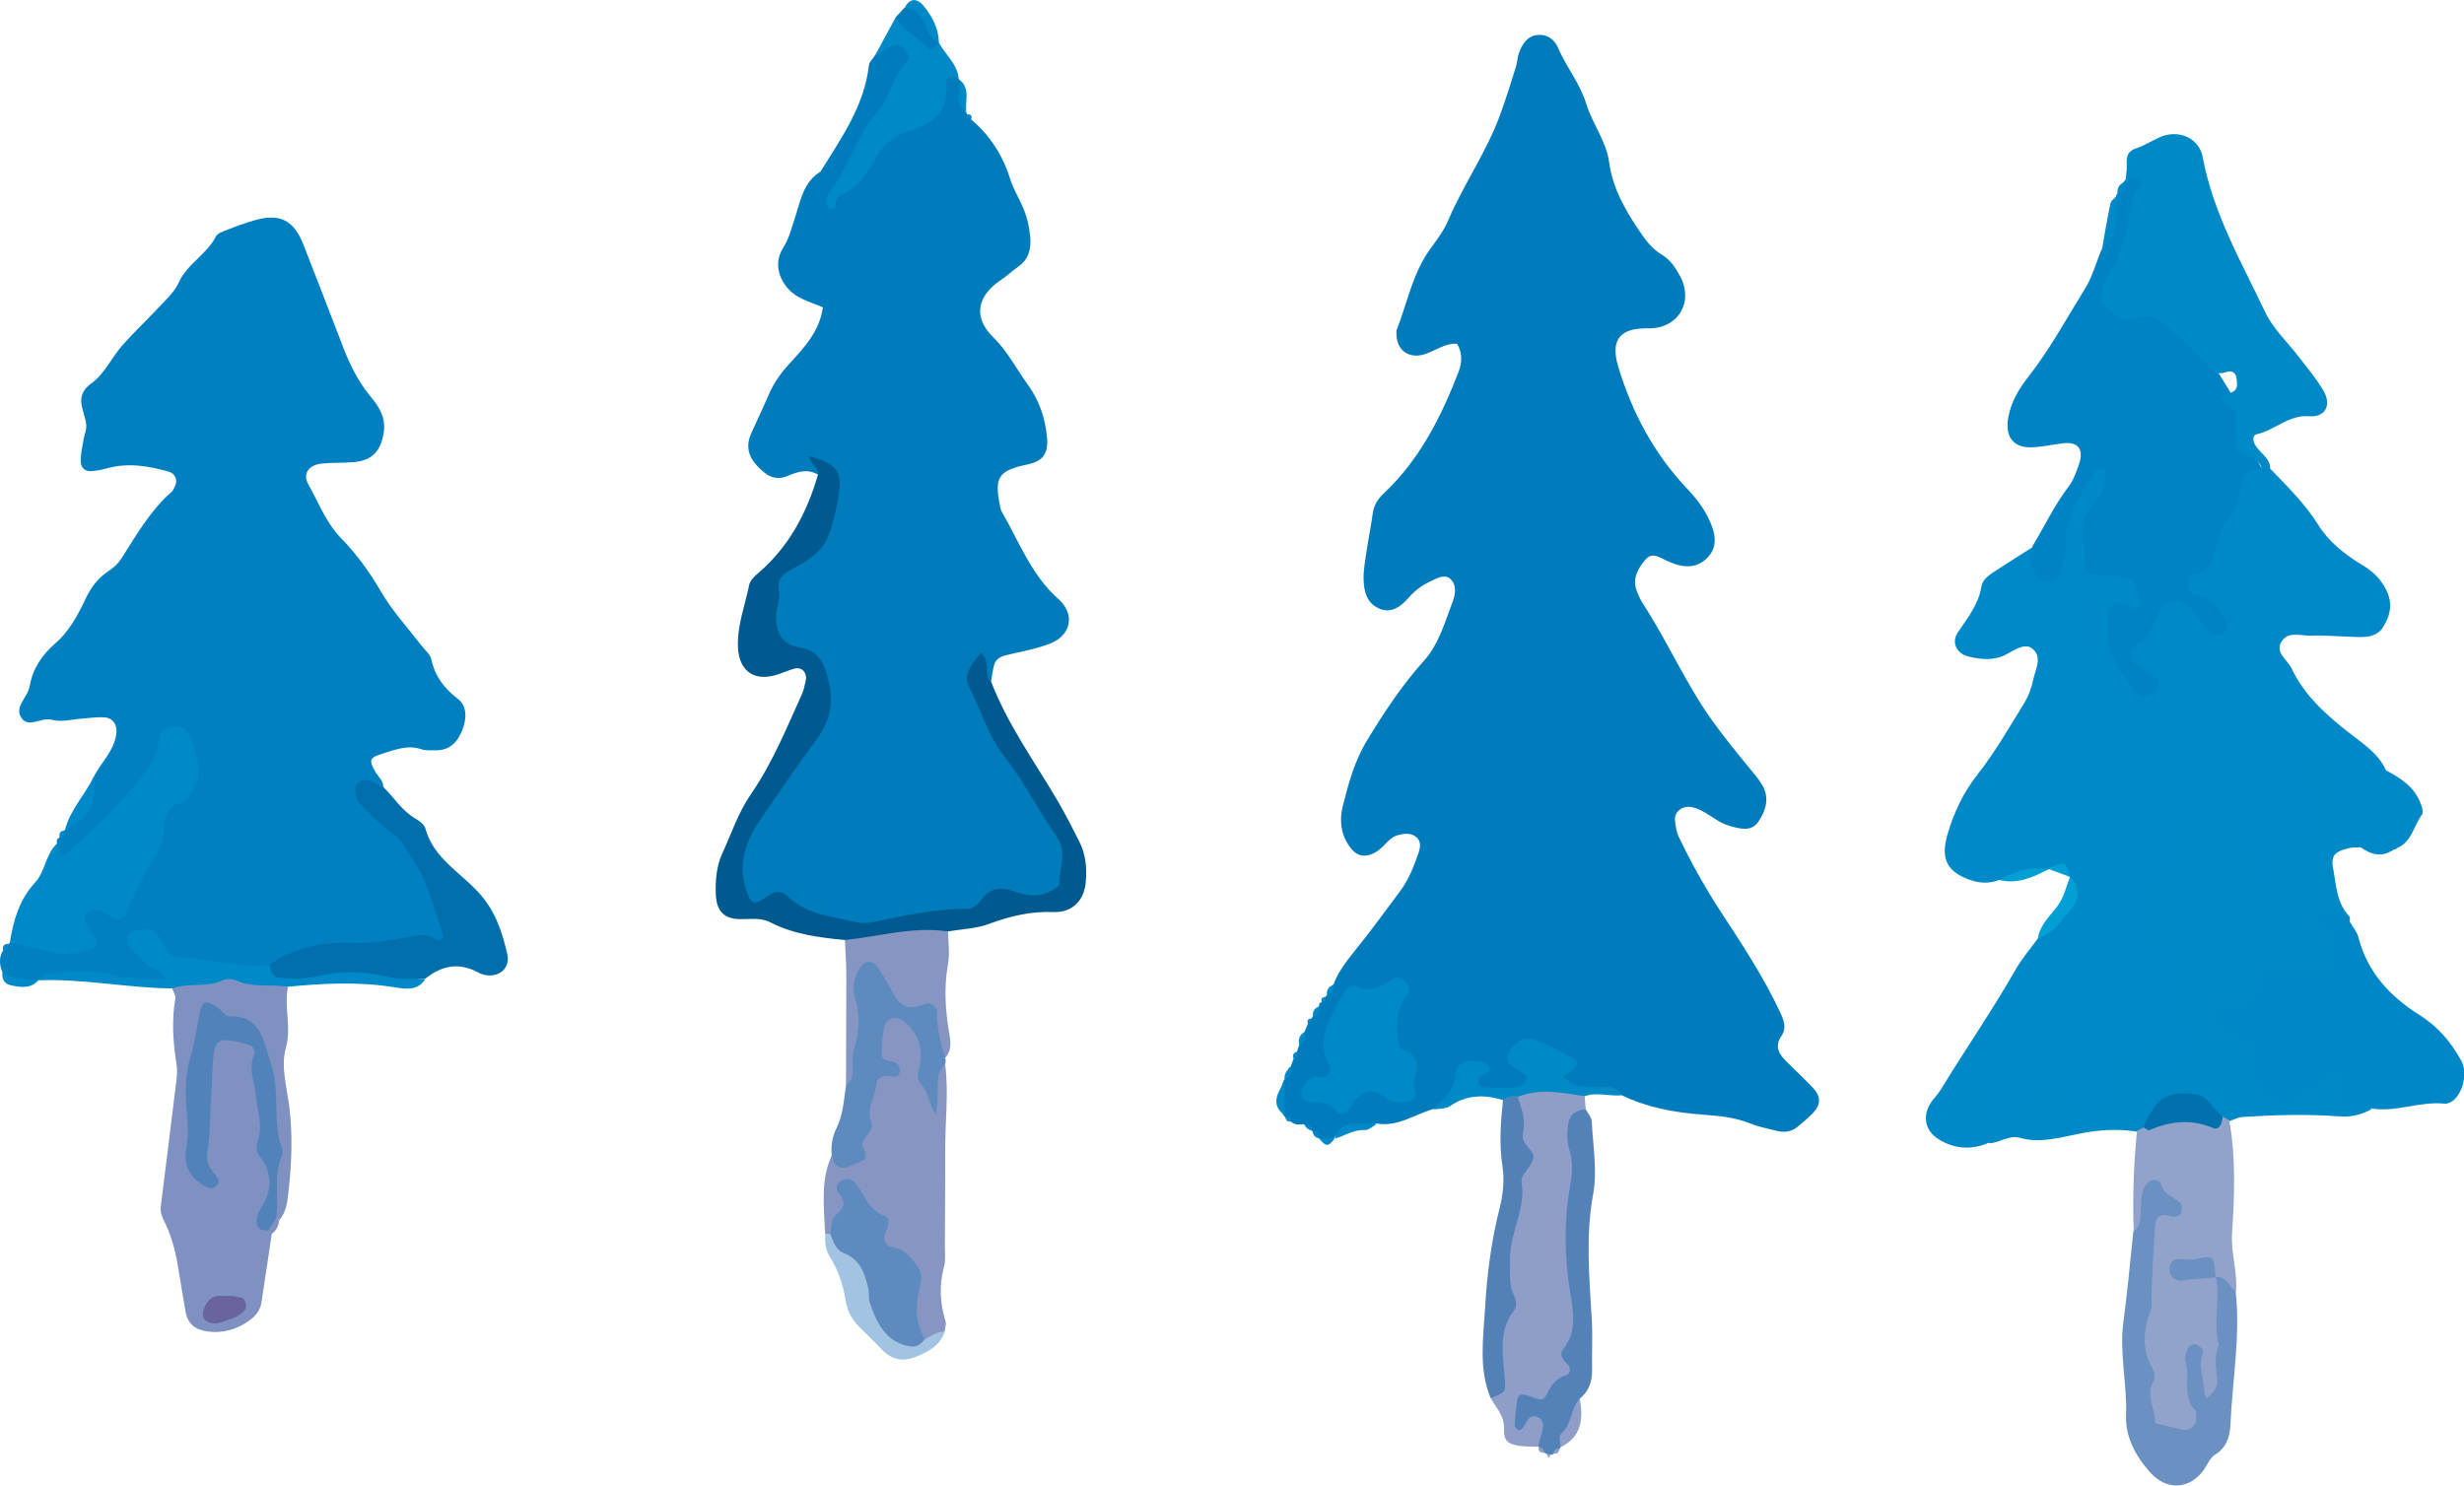
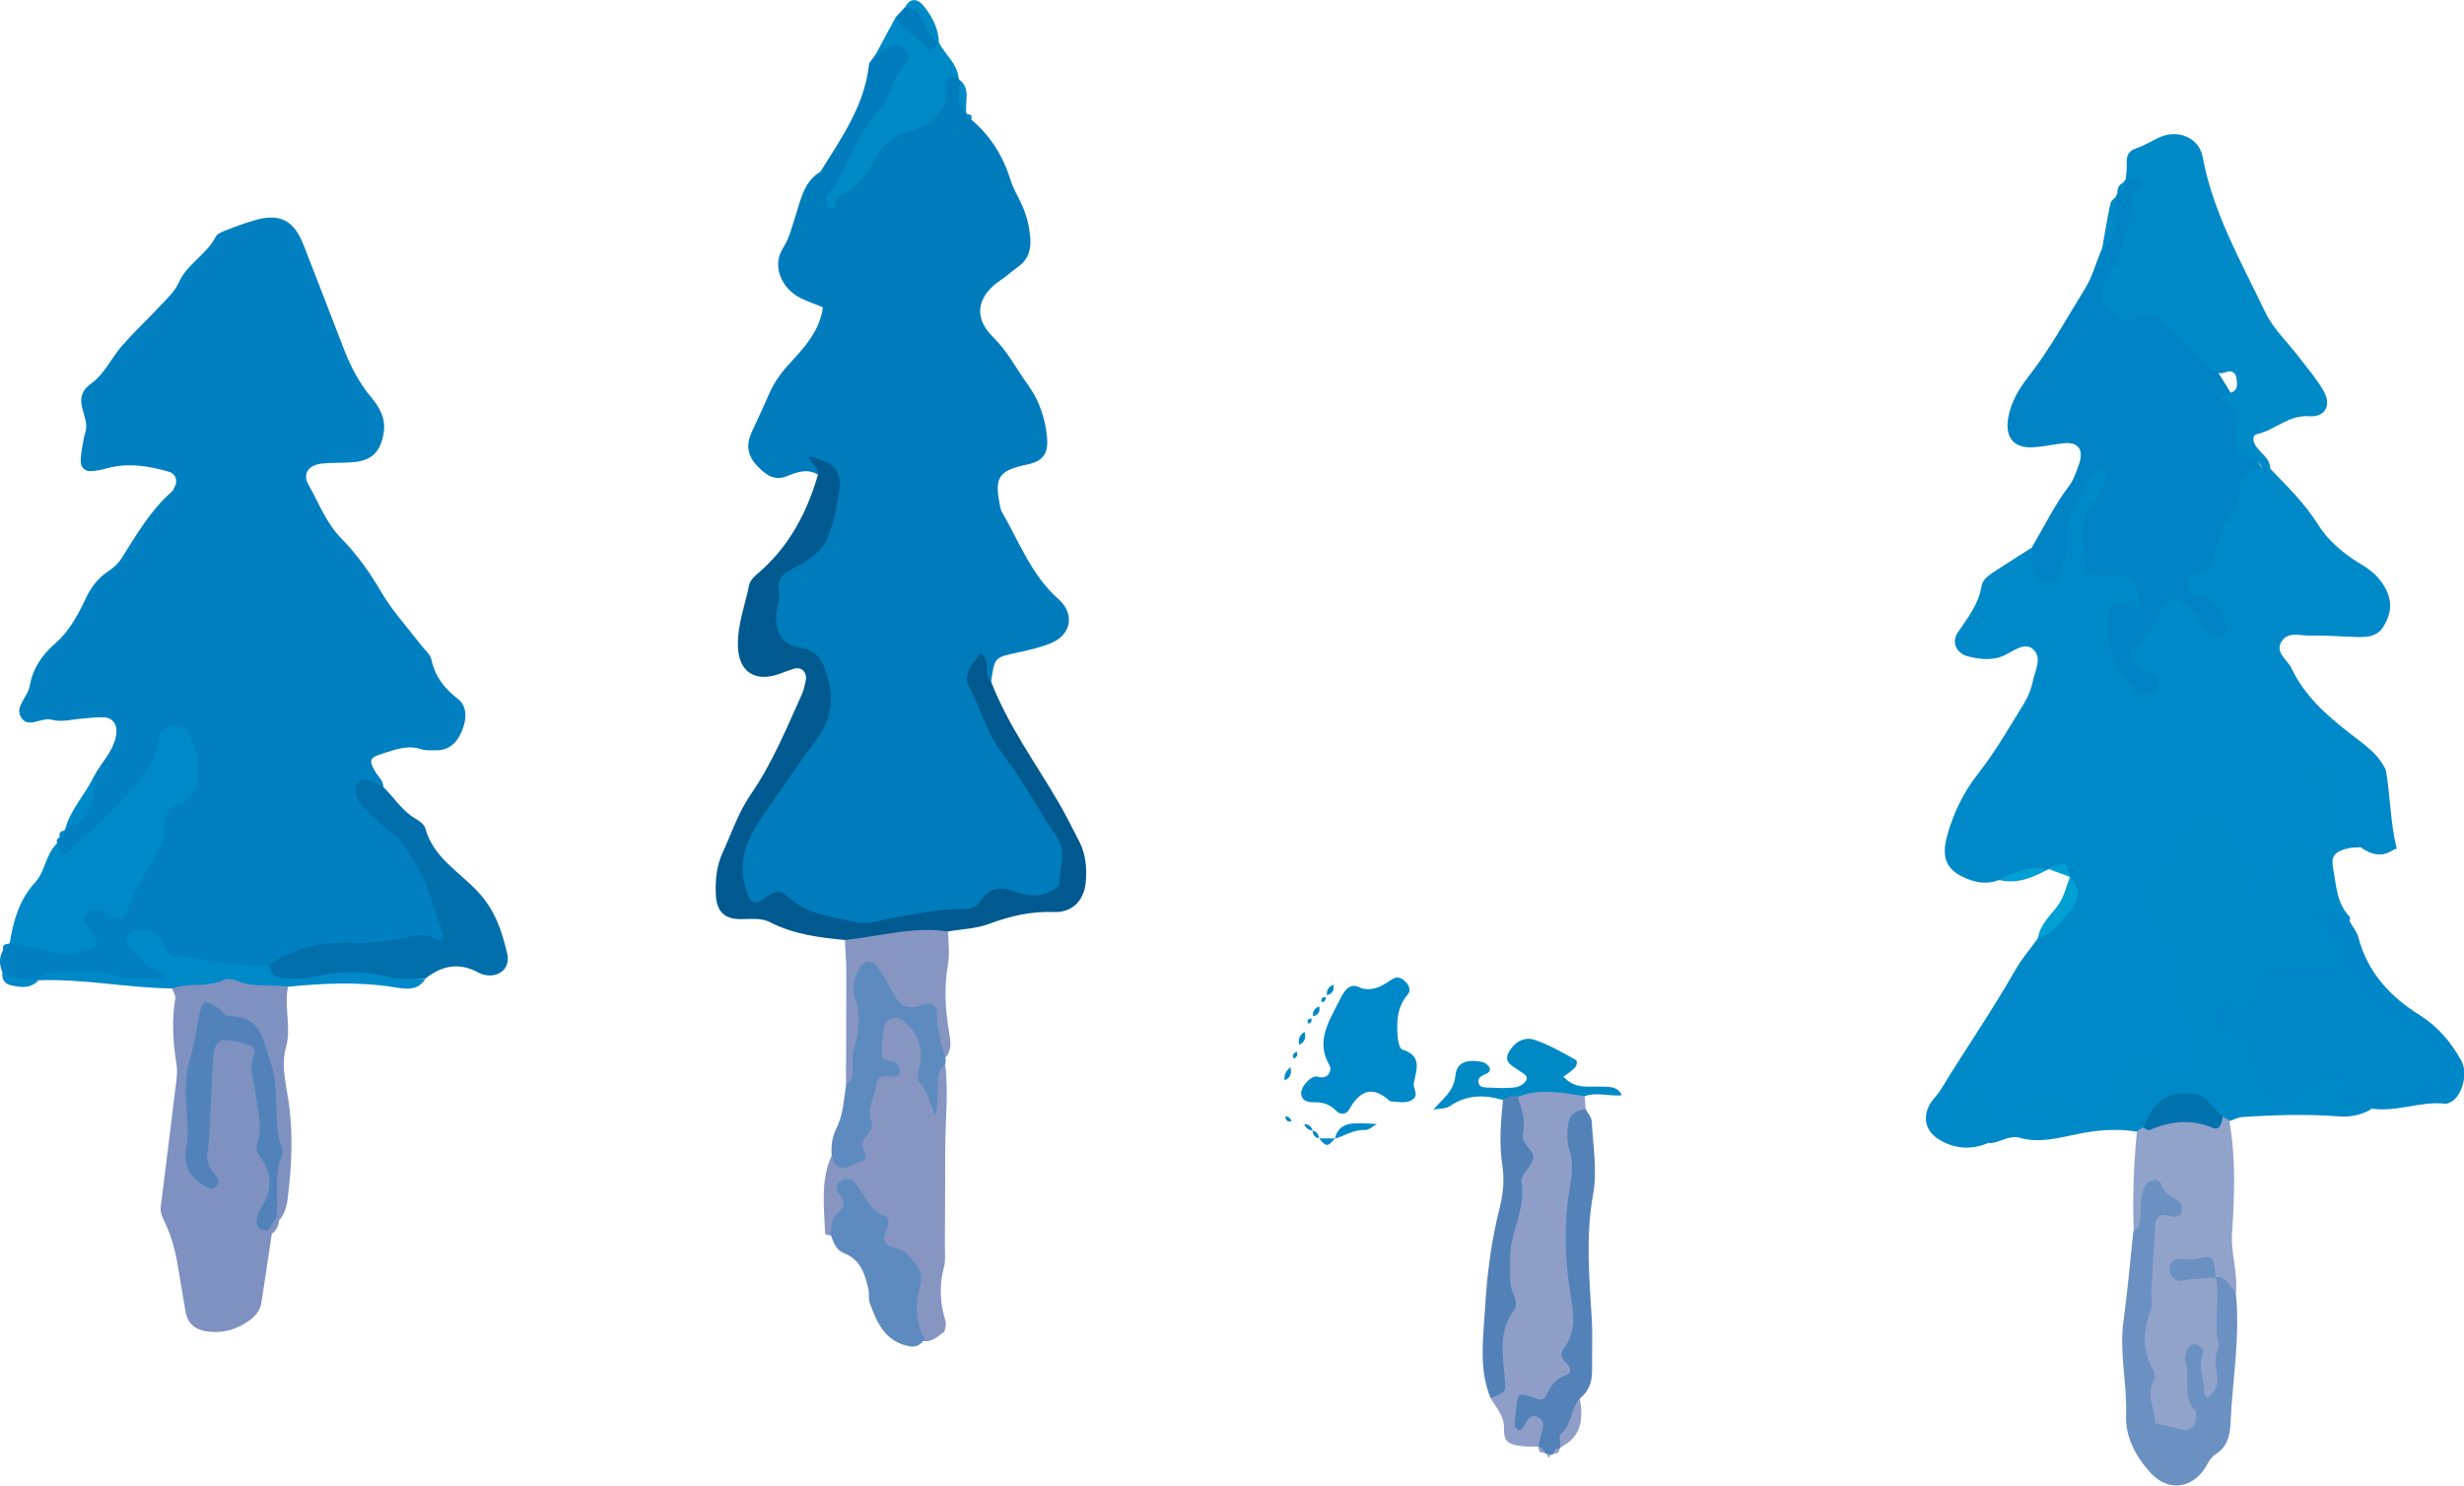
<svg xmlns="http://www.w3.org/2000/svg" id="_イラスト" data-name="イラスト" viewBox="0 0 141.81 85.53">
  <defs>
    <style>
      .cls-1 {
        fill: #91a2cb;
      }

      .cls-1, .cls-2, .cls-3, .cls-4, .cls-5, .cls-6, .cls-7, .cls-8, .cls-9, .cls-10, .cls-11, .cls-12, .cls-13, .cls-14, .cls-15, .cls-16, .cls-17, .cls-18, .cls-19, .cls-20, .cls-21, .cls-22 {
        fill-rule: evenodd;
      }

      .cls-2 {
        fill: #007cbc;
      }

      .cls-3 {
        fill: #5d8bbf;
      }

      .cls-4 {
        fill: #5183ba;
      }

      .cls-5 {
        fill: #5382b9;
      }

      .cls-6 {
        fill: #5281b8;
      }

      .cls-7 {
        fill: #69639e;
      }

      .cls-8 {
        fill: #008ac5;
      }

      .cls-9 {
        fill: #a2c4e2;
      }

      .cls-10 {
        fill: #7e91c1;
      }

      .cls-11 {
        fill: #0071ac;
      }

      .cls-12 {
        fill: #0080c0;
      }

      .cls-13 {
        fill: #005a8f;
      }

      .cls-14 {
        fill: #8695c2;
      }

      .cls-15 {
        fill: #6a91c2;
      }

      .cls-16 {
        fill: #0089c8;
      }

      .cls-17 {
        fill: #0083c4;
      }

      .cls-18 {
        fill: #009fd4;
      }

      .cls-19 {
        fill: #006fac;
      }

      .cls-20 {
        fill: #0089c7;
      }

      .cls-21 {
        fill: #8f9ec9;
      }

      .cls-22 {
        fill: #0087c8;
      }
    </style>
  </defs>
  <g>
    <path class="cls-12" d="m5.37,44.76c.42-.84,1.17-1.49,1.32-2.48.08-.54-.17-.96-.71-.99-.4-.02-.8.04-1.2.07-.6.04-1.25.23-1.8.07-.63-.17-1.44.6-1.82-.24-.25-.56.44-1.09.54-1.67.19-1.03.68-1.79,1.5-2.5.74-.64,1.27-1.58,1.69-2.48.33-.71.73-1.26,1.37-1.68.28-.18.54-.42.72-.7.87-1.36,1.66-2.77,2.9-3.85.1-.08.14-.23.2-.35.16-.31,0-.7-.34-.8-1.18-.34-2.37-.54-3.59-.2-.32.09-.65.16-.98.16-.29,0-.5-.21-.52-.51-.01-.26.02-.53.07-.8.05-.33.11-.67.21-.99.25-.89-.92-1.87.34-2.76.73-.52,1.15-1.47,1.77-2.18.67-.76,1.41-1.45,2.1-2.19.41-.44.9-.88,1.14-1.41.48-1.09,1.61-1.62,2.14-2.66.1-.2.43-.3.68-.4.5-.2,1.01-.38,1.52-.53,1.47-.44,2.29-.03,2.85,1.41.75,1.93,1.51,3.87,2.25,5.81.41,1.08.91,2.09,1.66,2.98.47.56.84,1.21.7,2.04-.17,1.04-.65,1.57-1.7,1.67-.6.06-1.22.02-1.82.08-.8.07-1.17.59-.8,1.23.59,1.04,1,2.18,1.88,3.08.89.91,1.64,1.95,2.29,3.07.64,1.1,1.52,2.05,2.3,3.07.2.27.52.51.59.81.21.98.73,1.67,1.52,2.28.58.45.52,1.2.24,1.87-.28.68-.75,1.12-1.53,1.1-.27,0-.56.02-.8-.06-.77-.26-1.46.01-2.17.23-.82.25-.88.38-.47,1.08.17.28.46.5.45.87-1.27.71-.38,1.25.19,1.72,1.85,1.52,2.79,3.55,3.44,5.78.34,1.15.21,1.56-1.25,1.67-3.03.23-6.19-.05-9.01,1.49-2.41.1-4.82.2-6.88-1.48.09.85,1.11.91,1.37,1.78-1.14.46-2.29.32-3.44.09-1.43-.28-2.86-.49-4.28.07l.03-.02c-.76.18-1.53.36-2.09-.44-.18-.43-.21-.86.04-1.27.12-.12.22-.24.32-.37l.05-.05c.7-.55,1.42-.14,2.13-.06,1,.11,2.36.69,1.85-1.34-.08-.31.26-.75.57-.73,2.65.16,2.71-2.21,3.53-3.72.54-.98.68-2.16,1.66-2.92.44-.34.56-.91.51-1.48-.04-.48-.1-1.05-.58-1.21-.65-.21-.7.48-.89.86-1.08,2.18-2.94,3.67-4.66,5.28-.49.46-1.42,1.3-1.39-.42-.04-.15,0-.26.14-.33.11-.12.2-.25.27-.4l.04-.04c.83-.85,1.45-1.81,1.63-3.01Z" />
    <path class="cls-10" d="m16.57,56.8c0,.07-.02.13-.03.2-.16,1.1.23,2.18-.09,3.33-.3,1.07.06,2.25.2,3.38.2,1.6.14,3.22-.04,4.82-.07.59-.1,1.21-.53,1.7-.19-.07-.32-.2-.41-.38.21-3.03-.23-6.02-.54-9.02-.15-1.47-1.38-1.71-2.45-2.02-.81-.23-.75.56-.92,1.03-.89,2.36-.28,4.79-.39,7.19.24-1.99.24-4,.47-5.99.11-.98.5-1.7,1.66-1.58.99.1,1.55.51,1.59,1.66.11,3.13.87,6.23.37,9.39.07.17.13.34.18.52-.2,1.33-.39,2.65-.6,3.98-.07.42-.33.74-.66.98-.73.54-1.55.78-2.47.65-.67-.1-1.11-.43-1.23-1.14-.12-.73-.26-1.46-.37-2.19-.15-.99-.36-1.98-.8-2.89-.15-.31-.3-.6-.26-.95.28-2.26.57-4.52.84-6.78.06-.47.14-.95.07-1.41-.2-1.27-.29-2.53-.07-3.81.03-.17-.12-.38-.18-.57,2.19-1.54,4.42-1.07,6.65-.1Z" />
    <path class="cls-16" d="m3.3,48.55c.13.25.16.9.53.57,1.55-1.38,3.08-2.8,4.36-4.45.48-.62.93-1.29.97-2.16.02-.4.42-.68.87-.7.45-.01.77.24.93.64.39,1.01.76,2.01.14,3.08-.17.3-.31.59-.66.68-.69.18-.99.65-.97,1.34,0,.56-.15,1.07-.44,1.53-.67,1.08-1.24,2.19-1.73,3.36-.22.54-.53.62-1.08.23-.29-.21-.54-.36-.9-.28-.33.07-.57.48-.41.76.03.06.08.11.12.16.81,1.22.8,1.19-.57,1.53-.48.12-.89.13-1.36,0-.83-.23-1.69-.38-2.54-.56.21-1.28.54-2.48,1.46-3.48.59-.64.6-1.65,1.28-2.26Z" />
    <path class="cls-19" d="m15.5,55.54c1.48-1.04,3.11-1.34,4.91-1.26,1.18.06,2.38-.22,3.56-.42.44-.07.76-.03,1.11.22.16.11.48-.03.42-.22-.33-1.08-.65-2.16-1.08-3.2-.31-.73-.82-1.38-1.22-2.07-.21-.36-.54-.56-.86-.81-.57-.45-1.1-.97-1.61-1.5-.17-.17-.24-.47-.28-.72-.08-.5.42-.81.91-.59.24.11.47.23.71.34.62.61,1.07,1.37,1.85,1.82.22.13.5.33.56.55.45,1.69,1.97,2.51,3.04,3.67.98,1.05,1.38,2.28,1.68,3.59.18.82-.53,1.39-1.38,1.16-.13-.03-.25-.09-.37-.16-1.09-.56-2.07-.33-2.98.4-2.75.25-5.52-.15-8.28.16-.64.07-1.02-.27-.7-.99Z" />
    <path class="cls-16" d="m15.5,55.54c.07.34.18.7.57.74.74.07,1.48.08,2.21-.09,1.33-.31,2.65-.3,3.99.03.7.18,1.47.1,2.21.14-.45.7-1.15.57-1.78.47-2.05-.33-4.09-.23-6.13-.03-.98-.16-2,.07-2.95-.35-.22-.1-.57-.13-.78-.03-.94.45-1.98.12-2.92.48-2.58-.03-5.12-.57-7.71-.47.14-.13.28-.37.43-.38,1.27-.09,2.56-.29,3.79.06,1.01.29,1.99.22,3.01.23-.1-.63-.75-.47-1.02-.83-.28-.37-.66-.67-.97-1.02-.3-.34-.12-.79.35-.9.93-.22,1.17-.09,1.74,1.01.13.26.29.47.58.48,1.8.05,3.56.69,5.39.46Z" />
    <path class="cls-16" d="m5.37,44.76c.25,1.43-.27,2.44-1.63,3.01.29-1.14,1.12-1.98,1.63-3.01Z" />
    <path class="cls-16" d="m.14,55.97c.64.41,1.38.37,2.09.44-.46.53-1.06.43-1.63.3-.35-.08-.51-.37-.46-.74Z" />
    <path class="cls-10" d="m16.07,70.24c-.04.32-.16.6-.44.79-.06-.06-.13-.13-.19-.19-.13-.43-.09-.74.47-.73.05.04.11.09.16.13Z" />
    <path class="cls-16" d="m.5,54.33c-.01.21-.13.32-.32.37-.06-.27.07-.37.32-.37Z" />
    <path class="cls-16" d="m3.71,47.81c.02.21-.07.34-.27.4-.06-.24.02-.38.27-.4Z" />
    <path class="cls-4" d="m15.91,70.1c-.16.24-.31.49-.47.73-.38.02-.69-.1-.67-.53.01-.25.1-.54.24-.75.7-1.02.66-2.05-.06-2.99-.35-.47-.12-.74-.03-1.19.14-.74-.12-1.55-.19-2.33-.07-.78-.48-1.55-.08-2.36.05-.11-.1-.46-.22-.5-.51-.16-1.03-.31-1.56-.31-.34,0-.52.39-.56.75-.12.86-.1,1.74-.16,2.61-.08,1.04-.04,2.1-.22,3.14-.07.4.07.79.35,1.12.21.25.49.58.09.84-.31.2-.64-.08-.9-.27-.68-.48-.9-1.21-.75-1.96.18-.88.04-1.71-.01-2.57-.05-.87-.03-1.74.23-2.6.25-.83.37-1.7.54-2.56.16-.77.36-.84,1.08-.34.22.15.42.48.63.47,1.86-.04,1.94,1.41,2.38,2.65.58,1.62.08,3.36.66,4.97.04.12.04.29,0,.4-.52,1.16-.15,2.4-.33,3.59Z" />
-     <path class="cls-7" d="m13.37,74.6s.29.05.55.11c.21.05.31.51.17.69-.31.4-.78.52-1.21.67-.38.13-.81.21-1.12-.14-.1-.11-.1-.38-.04-.54.16-.47.45-.83,1.02-.79.13,0,.27,0,.64,0Z" />
  </g>
  <g>
    <path class="cls-2" d="m55.9,6.88c1.11.94,1.84,2.12,2.27,3.51.16.51.46.98.67,1.47.25.56.39,1.14.45,1.75.07.74-.09,1.32-.71,1.76-.33.23-.62.51-.95.73-1.39.92-1.66,2.15-.46,3.32.84.83,1.34,1.84,2.01,2.76.63.87.98,1.91,1.08,3.01.08.92-.23,1.36-1.14,1.55-1.63.34-1.9.73-1.58,2.3.03.13.04.27.1.39,1.01,1.73,1.7,3.66,3.27,5.05.98.86.74,2.08-.44,2.55-.62.25-1.28.4-1.94.54-1.29.28-1.29.27-1.49,1.68-.13.24-1.07-.88-.62.4.96,2.71,2.77,4.92,4.21,7.35.6,1,1.15,1.96.95,3.2-.16,1.01-.69,1.7-1.69,1.68-3.05-.07-5.82,1.33-8.82,1.57-1.46.11-2.84.04-4.16-.43-1.13-.4-2.1-1.07-3.43-.78-.86.19-1.07-.62-1.14-1.33-.18-1.77.41-3.33,1.47-4.7.99-1.28,1.91-2.61,2.76-3.99,1.25-2.01.91-3.33-1.1-4.67-1.76-1.17-1.79-4-.06-5.34,1.87-1.44,2.69-3.38,2.12-4.98-.09-.25,0,.09-.16-.11-.07-.08-.25.04-.31.19-.6-.34-1.17-.15-1.74.09-.76.32-1.27-.08-1.76-.6-.52-.56-.63-1.16-.33-1.85.33-.73.68-1.46,1-2.2.29-.68.69-1.26,1.2-1.81.84-.92,1.74-1.86,1.93-3.25-.51-.22-1.03-.37-1.48-.64-.86-.52-1.49-1.71-.81-2.78.37-.58.51-1.23.72-1.86.3-.93.48-1.96,1.43-2.53,1.2-1.93,2.53-3.79,2.79-6.14.02-.18.21-.34.31-.5.49-.51.88-1.39,1.78-.72.81.6.36,1.3,0,1.97-1.24,2.29-2.59,4.5-3.95,6.58,1.51-1.59,2.56-3.82,5.02-4.6.68-.22.63-1.13.86-1.75.22-.61.55-.99,1.11-.26l.08.14c.4.56-.13,1.31.37,1.85l.08.13c.06.11.12.21.21.3Z" />
    <path class="cls-13" d="m47.07,27.33c.05-.46-.47-.65-.5-1.07,1.52.41,1.89.81,1.72,2.07-.12.86-.31,1.72-.62,2.53-.35.93-1.24,1.45-2.04,1.87-.66.35-.91.61-.8,1.34.07.44-.15.93-.16,1.39-.02.97.35,1.63,1.27,1.79,1.04.18,1.38.65,1.67,1.65.43,1.46.21,2.58-.68,3.76-1.05,1.39-2.01,2.85-3.01,4.28-.8,1.14-1.51,2.52-1.02,4.13.29.95.42,1.13,1.24.54.5-.36.82-.37,1.21.01,1.09,1.04,2.54,1.13,3.89,1.46.32.08.68.06,1,0,1.77-.36,3.53-.77,5.36-.76.36,0,.64-.18.84-.48.5-.74,1.18-.82,1.96-.52.72.28,1.45.33,2.15-.06.17-.09.42-.26.42-.38-.04-.9.5-1.79-.15-2.71-1.07-1.54-1.93-3.25-3.08-4.72-.94-1.2-1.28-2.63-1.97-3.91-.39-.72.21-1.36.68-1.96.63.49.09,1.26.6,1.68.95,2.46,2.5,4.59,3.82,6.84.44.75.83,1.53,1.23,2.31.39.74.46,1.55.39,2.36-.09,1.06-.77,1.77-1.84,1.73-1.31-.05-2.51.23-3.72.68-.74.28-1.58.3-2.37.44-1.94.61-3.88,1.17-5.93.49-1.47-.14-2.94-.32-4.28-1.01-.59-.3-1.17-.18-1.77-.19-.91-.02-1.33-.46-1.38-1.38-.04-.81.03-1.65.36-2.38.53-1.16.93-2.38,1.66-3.44,1.23-1.78,2.04-3.78,2.93-5.74.11-.24.16-.51.22-.78.1-.47-.22-.82-.66-.7-.39.11-.76.29-1.14.39-1.25.33-2.06-.33-2.1-1.66-.04-1.24.41-2.38.65-3.56.05-.23.27-.46.47-.63,1.8-1.52,2.85-3.5,3.49-5.72Z" />
    <path class="cls-14" d="m54.4,61.28c.2,1.61,0,3.21,0,4.82,0,1.88-.01,3.76-.02,5.63,0,.4.05.82-.05,1.2-.29,1.06-.23,2.09.09,3.13.05.18-.03.4-.06.59-.39.26-.72.66-1.28.53-.44-.25-.78-.7-.7-1.13.6-3.14-2.35-4.61-3.2-7.47-.33,1.17-.6,1.89-1.17,2.45-.18.11-.35.1-.52,0-.06-1.52-.28-3.05.37-4.51.49.03,1.12-.01,1.18-.52.24-1.93,1.69-3.56,1.29-5.65-.16-.82-.02-1.7.91-2.01.98-.32,1.43.45,1.85,1.16.69,1.15-.06,2.55.64,3.59-.03-.6-.69-1.53.65-1.78Z" />
    <path class="cls-3" d="m54.4,61.28c-.37.27-.42.66-.43,1.07,0,.59,0,1.18-.12,1.8-.37-.56-.38-1.26-.85-1.76-.3-.32-.12-.73-.05-1.13.17-.98-.15-1.83-.93-2.48-.39-.33-1.03-.18-1.13.32-.11.52-.14,1.06-.14,1.59,0,.35.33.34.58.4.28.07.49.26.46.56-.03.38-.33.35-.6.3-.4-.07-.72.1-.75.46-.07.72-.59,1.41-.3,2.14.27.68-.81.94-.42,1.62.14.24.15.61-.14.68-.48.11-.94.62-1.47.21-.14-.11-.16-.36-.24-.54-.05-.54.02-1.07.26-1.55.4-.79.43-1.65.56-2.49.34-1.49.42-3,.29-4.51-.05-.6-.12-1.21,0-1.8.09-.45.21-.94.75-1.09.53-.15.93.13,1.21.53.67.96,1.35,1.81,2.67,1.84.48.01.61.5.55.92-.14.87.67,1.64.24,2.52.04.13.03.27-.01.4Z" />
    <path class="cls-20" d="m55.16,4.47c-.29.02-.78-.2-.72.34.19,1.62-.77,2.35-2.08,2.73-.9.27-1.51.74-1.96,1.55-.48.88-1.02,1.74-2.03,2.15-.27.11-.26.44-.32.7-.01.05-.24.11-.3.07-.1-.06-.19-.21-.19-.32,0-.19.02-.43.13-.57,1.19-1.46,1.61-3.38,2.9-4.81.69-.76.76-1.98,1.6-2.74.21-.19.09-.5-.11-.72-.2-.22-.44-.33-.71-.21-.36.17-.69.4-1.03.6.4-.76.81-1.51,1.22-2.26,1.08.08,1.56,1.15,2.49,1.5.36.67,1.02,1.17,1.12,1.99Z" />
    <path class="cls-14" d="m54.42,60.88c-.34-.95-.52-1.92-.51-2.8-.28-.41-.55-.33-.79-.24-.81.3-1.31.14-1.75-.72-.25-.5-.57-1.03-.91-1.51-.26-.37-.75-.29-.98.1-.32.55-.46,1.18-.27,1.74.33,1.01.24,1.95-.06,2.94-.13.43-.06.93-.08,1.4-.01.28-.16.5-.38.67,0-2.12.02-4.25.02-6.37,0-.66-.06-1.32-.08-1.98,1.98-.2,3.92-.8,5.93-.49.02.65.11,1.27-.01,1.95-.22,1.24-.15,2.52.06,3.78.09.52.21,1.06-.19,1.52Z" />
-     <path class="cls-9" d="m47.51,71.02c.09,0,.19,0,.28.01,1.45.64,2.34,1.72,2.65,3.29.3,1.52,1.14,2.55,2.76,2.79.38-.17.71-.48,1.17-.45-.26.78-.9,1.13-1.6,1.42-.77.33-1.43.22-2.02-.4-.37-.39-.75-.77-1.14-1.14-.5-.47-.84-.98-.95-1.71-.13-.85-.41-1.69-.88-2.45-.26-.41-.33-.88-.27-1.36Z" />
    <path class="cls-2" d="m54.04,2.48c-.18.19-.47.48-.63.3-.57-.66-1.44-.99-1.86-1.79.17-.19.35-.38.52-.56,1.63-.26,1.26,1.4,1.95,2.03v.03Z" />
    <path class="cls-20" d="m54.03,2.46c-.55-.24-.65-.81-.88-1.27-.23-.47-.59-.69-1.07-.76.31-.61.76-.49,1.08-.09.49.61.86,1.3.88,2.12Z" />
    <path class="cls-20" d="m55.62,6.46c-.72-.49-.36-1.21-.37-1.85.62.52.27,1.23.37,1.85Z" />
    <path class="cls-20" d="m55.9,6.88c-.2,0-.27-.11-.21-.3.21,0,.27.11.21.3Z" />
    <path class="cls-3" d="m53.2,77.1c-.2.3-.48.47-.85.4-1.39-.26-1.88-1.34-2.29-2.49-.09-.25-.02-.54-.08-.8-.2-.87-.45-1.7-1.4-2.07-.49-.19-.63-.67-.79-1.12.09-.38,0-.85.36-1.12.48-.37.51-.73.15-1.18-.19-.23-.21-.48.05-.7.26-.22.65-.19.89.09.54.65.73,1.58,1.69,1.88.26.08.23.48.12.72-.3.62-.22,1.01.53,1.14.49.09.77.49,1.08.85.32.38.44.74.3,1.27-.26,1.04-.33,2.12.26,3.11Z" />
  </g>
  <g>
-     <path class="cls-2" d="m74.27,61.43c.06-.16.12-.33.18-.49.1-.12.16-.25.19-.4.05-.13.09-.27.14-.4.2-.21.17-.51.3-.74.07-.16.13-.33.2-.49.06-.1.13-.2.2-.29l.09-.13c.2-.14.19-.41.35-.57-.03-.12.02-.2.14-.23.09-.09.16-.19.22-.3l.08-.1c.23-.14.2-.44.38-.61.26-.7.7-1.29,1.17-1.87.93-1.15,1.81-2.35,2.69-3.54.49-.66.78-1.42,1.04-2.18.11-.31.17-.68-.16-.93-.29-.22-.64-.18-.97-.1-.57.12-.82.68-1.28.96-.64.39-1.14.3-1.56-.29-.51-.72-.59-1.53-.39-2.33.33-1.3.67-2.58,1.39-3.77.98-1.61,2-3.17,3.27-4.58.86-.95,1.22-2.24,1.67-3.43.17-.44.23-1.01-.18-1.33-.33-.25-.78.02-1.14.19-.49.23-.91.56-1.27.98-.41.46-.93.85-1.6.59-.73-.29-.92-.96-.94-1.66-.02-.53.08-1.07.16-1.61.11-.73.26-1.46.36-2.19.06-.5.28-.85.65-1.2,2.06-1.94,3.3-4.41,4.3-7,.19-.5.23-1.06-.09-1.6-.69-.05-1.24.4-1.87.6-.91.29-1.63-.24-1.62-1.19,0-.07-.01-.14.01-.2.61-1.55.91-3.24,1.9-4.62.39-.55.81-1.08,1.07-1.7.9-2.11,2.25-4,3.02-6.17.32-.88.6-1.78.88-2.68.08-.26.08-.54.17-.79.2-.52.49-.99,1.11-1.03.53-.04.93.27,1.13.72.47,1.12,1.27,2.05,1.63,3.24.35,1.15,1.16,2.16,1.32,3.37.2,1.47.88,2.66,1.67,3.85.38.57.76,1.11,1.36,1.47.48.28.78.74,1.04,1.21.83,1.52-.11,3.07-1.83,3.03-1.62-.03-2.19.66-1.71,2.23.79,2.61,2.05,4.98,3.93,6.97.57.6,1.05,1.22,1.37,1.98.31.72.41,1.46-.21,2.06-.54.52-1.2.56-1.88.31-.13-.05-.25-.1-.38-.15-.42-.19-.87-.56-1.28-.08-.43.52-.78,1.12-.47,1.85.11.25.21.5.36.72,1.43,2.2,2.47,4.63,4.02,6.77.63.87,1.31,1.71,1.99,2.54.3.36.62.72.85,1.12.42.74.17,1.48-.25,2.09-.41.6-1.1.39-1.68.22-.78-.22-1.34-.91-2.16-1.07-.5-.1-.99.25-.95.75.03.33.08.68.22.97.7,1.46,1.48,2.86,2.36,4.22,1.25,1.91,2.52,3.83,3.49,5.91.21.46.36.89.05,1.33-.4.58-.15,1.02.26,1.43.52.53,1.08,1.03,1.58,1.57.45.49.43.97-.02,1.43-.28.29-.59.55-.91.81-.34.27-.73.32-1.15.22-.52-.13-1.06-.23-1.55-.43-.9-.36-1.82-.44-2.77-.51-1.62-.12-3.21-.42-4.68-1.14-.46-.42-1.03-.22-1.54-.19-1.05.05-2.02.21-2.11-1.35-.05-.78-.89-1.07-1.55-.92-.8.18-.19.73-.07,1.11.25.81-.29,1.3-.88,1.24-.94-.1-2.41.6-2.53-1.68-.52,1.38-1.03,2.29-2.15,2.62-1.07.32-2.04,1.04-3.24.82-.79.35-1.84-.07-2.43.85h0c-.3.14-.61.15-.91,0h-.01c-.05-.21-.2-.33-.37-.44h0c-.12-.18-.27-.31-.48-.37-.26.04-.52.05-.73-.16-.14-.07-.26-.16-.36-.29l-.04-.04c-.31-.65-.27-1.3-.03-1.95l.03-.08c.27-.18.17-.53.33-.76Z" />
    <path class="cls-21" d="m88.54,83.28c-.33-.01-.67,0-1-.04-.74-.1-1-.26-.98-1.01.02-.77-.47-1.19-.77-1.76.57-1.85.46-3.82.59-5.69.19-2.67.57-5.27,1.03-7.9.23-1.29-.65-2.61-.12-3.95,1.34-.87,2.63-.55,3.91.15.02.25.04.5.06.76-.43,3.52-.78,7.03-.41,10.59.22,2.09.49,4.24-1.3,6.01-.58.57-1.75.05-1.9,1.41.41-.72.86-.82,1.25-.3.51.67.28,1.26-.35,1.73Z" />
    <path class="cls-5" d="m88.54,83.28c.04-.2.07-.4.13-.59.12-.39.29-.85-.12-1.09-.5-.29-.66.23-.87.54-.04.05-.08.11-.14.14-.05.03-.15.06-.17.04-.08-.07-.21-.18-.2-.26.02-.4.07-.8.11-1.19.07-.65.18-.72.93-.44.34.13.61.27.81-.16.23-.49.51-.92,1.09-1.1.29-.09.33-.4.1-.64-.25-.25-.5-.52-.24-.86.79-1.02.59-2.12.4-3.26-.32-1.99-.37-4-.03-5.99.12-.74.23-1.45,0-2.17-.17-.53-.17-1.06-.08-1.59.09-.56.5-.75,1-.81.12.23.34.46.35.71.07,1.4.33,2.84.08,4.18-.44,2.41-.22,4.78-.08,7.18.06,1,0,2,.02,3,0,.64-.2,1.18-.71,1.59-.08,1.05-.54,1.95-1.11,2.81l-.05.07c-.15.05-.26.15-.33.28-.05.06-.12.08-.2.07l-.18-.02-.17-.1c-.12-.1-.23-.21-.33-.33h0Z" />
    <path class="cls-6" d="m87.35,63.12c.11.38.26.76.32,1.14.05.33.05.68-.02,1-.13.64.67.92.6,1.4-.07.48-.75.96-.68,1.36.27,1.59-.7,2.95-.66,4.47.02.73-.11,1.46.26,2.16.11.2.11.59-.02.76-.97,1.25-.63,2.66-.54,4.04.04.68.06.68-.82,1.03-.7-1.69-.42-3.46-.32-5.18.11-1.94.36-3.88.84-5.77.2-.79.28-1.61.16-2.4-.2-1.28-.1-2.54.03-3.8.16-.62.46-.6.86-.2Z" />
    <path class="cls-8" d="m87.35,63.12c-.32-.09-.61,0-.86.2-1.06-.32-2.08-.31-3.04.35-.25.17-.63.14-.95.2.5-.6,1.17-1.02,1.26-1.95.08-.77.64-.96,1.55-.79.17.03.38.21.43.36.06.21-.16.31-.34.38-.19.08-.34.21-.31.43.03.26.26.29.45.3.54.02,1.07.06,1.61,0,.24-.02.54-.18.66-.37.2-.31-.14-.42-.34-.57-.36-.27-.95-.48-.65-1.06.29-.57.87-.96,1.51-.74.8.27,1.56.71,2.31,1.12.21.11.1.38-.04.52-.18.18-.41.32-.62.48.68.74,1.44.54,2.15.57.46.02.96-.05,1.21.5-.71.07-1.43-.2-2.13.05-1.29-.2-2.57-.46-3.85.03Z" />
    <path class="cls-21" d="m89.81,83.31c0-.26-.11-.66.02-.77.65-.54.56-1.46,1.09-2.04.21,1.16.12,2.21-1.11,2.81Z" />
    <path class="cls-16" d="m76.83,65.54c.13-.59.54-.85,1.09-.87.44-.02.89.01,1.33.03-.23.12-.47.36-.7.35-.65-.03-1.16.33-1.73.5Z" />
-     <path class="cls-16" d="m73.91,62.26c0,.65.02,1.3.03,1.95-.85-.64-.39-1.3-.03-1.95Z" />
    <path class="cls-16" d="m75.92,65.53h.91c-.41.5-.5.5-.91,0Z" />
    <path class="cls-16" d="m76.75,56.68c.04.31-.05.53-.38.61-.04-.3.1-.5.38-.61Z" />
    <path class="cls-16" d="m74.27,61.43c.08.34.01.61-.33.76-.06-.33.09-.56.33-.76Z" />
    <path class="cls-16" d="m75.08,59.4c.09.32.03.59-.3.74-.08-.32.01-.57.3-.74Z" />
    <path class="cls-16" d="m75.93,57.93c.05.3-.04.5-.36.57-.04-.29.09-.47.36-.57Z" />
    <path class="cls-16" d="m73.97,64.26c.19.01.31.1.36.29-.24.05-.34-.07-.36-.29Z" />
    <path class="cls-16" d="m75.06,64.71c.26,0,.42.13.48.38-.23-.04-.39-.16-.48-.38Z" />
    <path class="cls-16" d="m75.54,65.08c.23.06.35.2.37.44-.26-.04-.35-.21-.37-.44Z" />
    <path class="cls-21" d="m88.55,83.29c.19.03.31.13.33.33-.26.03-.35-.1-.33-.33Z" />
    <path class="cls-21" d="m89.43,83.66c.01-.21.14-.29.33-.28-.02.21-.1.33-.33.28Z" />
    <path class="cls-21" d="m89.05,83.72c.06-.05.13-.04.18.02-.09.24-.14.2-.18-.02Z" />
    <path class="cls-16" d="m76.29,57.39c.02.18-.04.29-.22.3-.06-.2.02-.3.22-.3Z" />
    <path class="cls-16" d="m75.48,58.63c.03.17-.03.27-.2.29-.07-.2,0-.28.2-.29Z" />
    <path class="cls-16" d="m74.64,60.54c.06.19,0,.33-.19.4-.08-.21-.01-.33.19-.4Z" />
    <path class="cls-16" d="m78.36,56.89c.82.19,1.28-.23,1.8-.54.26-.16.51-.06.72.15.22.21.33.52.16.72-.64.73-.67,1.59-.6,2.47.02.25.11.67.25.72,1.17.35.84,1.14.68,1.94-.06.29.3.65-.04.92-.34.27-.77.16-1.16.14-.07,0-.15,0-.19-.04-1.05-.95-1.76-.53-2.36.54-.14.24-.49.27-.7.05-.35-.37-.76-.52-1.26-.51-.34,0-.71-.03-.77-.46-.05-.36.4-.92.79-1.02.12-.03.26.06.4.05.31-.02.47-.21.49-.52,0-.06-.03-.13-.06-.19-.77-1.32-.08-2.43.5-3.57.32-.63.61-1.29,1.37-.84Z" />
  </g>
  <g>
    <path class="cls-16" d="m114.49,65.77c-.98.43-1.95.39-2.87-.16-.79-.47-1-1.28-.54-2.06.17-.29.43-.52.6-.8,1.42-2.33,2.98-4.58,4.33-6.95.36-.63.85-1.19,1.28-1.79.77-1.09,2.38-1.74,1.84-3.51h0c-.3-.43-.59-.89-1.21-.46h-.01c-.94.29-1.9.48-2.87.62-.6.23-1.18.18-1.77-.05-1.24-.47-1.57-1.2-1.2-2.53.37-1.3.93-2.47,1.78-3.55.99-1.26,1.79-2.67,2.64-4.04.24-.39.42-.85.51-1.3.13-.63.59-1.39-.06-1.87-.43-.32-1.01.11-1.49.36-.7.36-1.44.29-2.16.11-.69-.16-1-.82-.61-1.39.56-.83,1.19-1.6,1.36-2.65.07-.46.57-.73.96-.99.67-.44,1.35-.86,2.02-1.29.38.25.26.95,1.02,1,.43-1.42.53-3,1.43-4.28.44-.63.82-1.85,1.65-1.48,1.03.46.39,1.51.01,2.3-.2.43-.5.81-.58,1.29-.19,1.2-.31,2.36,1.45,2.43.94.04,1.44.63,1.6,1.54.16.93-.45,1.02-1.13,1.31-.97.41-.7,1.95.52,3.41.17.21.31-.23.15-.01-.03.04-.07-.02-.17-.11-.82-.7-.92-1.44-.14-2.25.24-.24.44-.51.63-.79,1.46-2.09,1.47-2.1,3.59-.53-.41-.55-1.26-.71-1.4-1.49-.16-.92.79-1.19,1.08-1.82.56-1.22,1.22-2.41,1.69-3.67.21-.58.36-1.17.97-1.48.16-.06.33-.08.49-.08.23.01.31.33.58.27.07-.01.14-.02.22-.03.97,1.01,1.97,1.98,2.74,3.21.58.94,1.51,1.7,2.5,2.29.41.24.78.53,1.07.91.71.92.77,1.8.1,2.78-.14.2-.41.36-.65.42-.32.08-.67.06-1,.05-.81-.02-1.62-.1-2.42-.07-.58.02-1.32-.27-1.7.32-.42.65.32,1.05.57,1.57.74,1.57,2,2.68,3.33,3.72.79.62,1.65,1.16,2.09,2.12.27,1.5.25,3.04.63,4.53l-.04.02c-.69.2-1.37.2-2.03-.1h-.04c-1.03-.27-2.1-.41-1.61-2,.17-.56-.39-1.16-.55-1.77.81,2.34.8,2.33-1.37,4.1-.74.6-.98,1.6-1.7,2.24-.8.72-1.41.96-1.59-.43-.06-.47-.08-.95-.35-1.36-.44-.65-.62-1.61-1.6-1.67-1.04-.07-.95.97-1.3,1.56-.24.41-.47.85-.83,1.15-1.09.9-.93,1.98-.19,2.85.71.84,1,1.64.96,2.73-.03.94.43,1.82.91,2.65.63,1.1,0,2.85-1.17,3.32-.5.2-1.12.39-1.47-.18-.75-1.2-1.15-.38-1.56.24-.23.33-.29.76-.47,1.12-.74,1.5-1.76,1.75-3.01.67-.38-.33-.69-.62-1.22-.51-.25-.09-.08.38-.07.11,0-.07.06-.04.17-.03.5.05.99.14.94.78-.04.48-.5.78-.86.68-1.32-.38-3.16,1.22-4-1.05-.15-.4-.55-.33-.79,0-.27.36-.1.6.27.78.47.24,1.32.08,1.16,1.03Z" />
    <path class="cls-17" d="m130.17,26.98c-.69.05-1.19.36-1.22,1.09-.04.71-.29,1.28-.73,1.83-.38.47-.58,1.04-.69,1.66-.12.68-.44,1.26-1.22,1.45-.27.07-.43.33-.39.63.04.35.18.67.59.7.87.08,1.23.73,1.58,1.38.12.23.09.54-.17.72-.24.17-.53.17-.73-.05-.4-.45-.73-.96-1.16-1.39-.67-.68-1.44-.59-1.77.25-.3.78-.69,1.42-1.39,1.91-.45.32-.37.8.13,1.16.33.24.7.41,1.02.65.24.17.33.42.13.69-.25.34-.85.54-1.06.31-1.23-1.33-2.07-2.81-1.72-4.72.1-.52.44-.65,1.03-.41.18.07.36.17.54.19.09.01.28-.16.27-.22-.11-.45-.24-.9-.4-1.34-.04-.1-.2-.19-.32-.22-.19-.06-.4-.06-.6-.1-.63-.13-1.35.19-1.89-.4.08-1.11-.51-2.27.2-3.33.45-.67,1.02-1.27.99-2.15,0-.12-.08-.29-.16-.33-.09-.03-.24.06-.36.11-.06.03-.1.09-.13.15-.89,1.4-1.88,2.77-1.65,4.58.03.24-.14.51-.24.76-.16.41-.13,1.07-.78.98-.6-.08-1.07-.88-1.01-1.5.02-.2.08-.39.12-.59.69-1.14,1.26-2.36,2.08-3.43.28-.36.43-.83.59-1.27.3-.87-.05-1.32-.93-1.21-.6.07-1.19.21-1.8.23-1.07.03-1.53-.62-1.34-1.71.16-.9.61-1.65,1.14-2.33,1.25-1.59,2.21-3.37,3.27-5.08.42-.67.63-1.47.94-2.22.7-.94.58-2.11.87-3.17l.04-.07c.29-.15.21-.52.41-.73l.04-.05c.26-.31.52-.67,1-.42.4.21.28.58.17.89-.54,1.53-.68,3.16-1.39,4.65-.79,1.65-.6,2.01,1.15,2.25.86.11,1.53.46,2.14,1.02.4.36.84.68,1.23,1.05.18.17,2.36,3.6,2.34,3.8-.17,1.32.79,2.23,1.21,3.33Z" />
    <path class="cls-20" d="m114.49,65.77c-.16-.22-.35-.41-.64-.44-.47-.05-.94-.09-1.4-.17-.46-.09-.66-.57-.36-.9.41-.45.8-.89,1.02-1.48.11-.29.46-.2.69-.03.52.39.71.94.77,1.58.03.38.36.64.72.51.92-.33,1.87-.13,2.8-.28.1-.02.22-.17.24-.27.03-.23-.13-.38-.35-.36-.33.03-.65.15-.98.2-.61.1-1.07-.09-.99-.37.12-.45.52-.31.81-.4.25-.08.52-.16.73-.31.5-.36.89-.12,1.26.21.15.13.21.34.35.49.81.86,1.91.59,2.3-.57.15-.45.32-.89.43-1.34.15-.58.53-.91,1.07-1.12.37-.14.75-.39,1.14-.1.42.31.16.73.12,1.11,0,.05.08.11.15.21.3-.07.61-.16.93-.23.37-.08.62-.25.57-.68-.05-.42.33-.53.55-.77.42-.46.4-.53-.09-.93-.1-.08-.33-.1-.35-.18-.28-1.22-1.18-2.31-.86-3.63.15-.62.24-1.01-.5-1.22-.41-.12-.68-.46-.7-.9-.02-.55-.18-1.06-.4-1.55-.16-.35-.13-.65.24-.84.69-.37,1.03-1.06,1.46-1.65.15-.2.31-.46.33-.7.02-.37-.31-.8.16-1.09.4-.25.85-.38,1.34-.38.61,0,1.02.21,1.27.79.19.43.4.88.72,1.21.61.62.7,1.25.35,2.01-.04.08.06.28.15.33.08.04.27-.02.34-.1.21-.26.32-.65.57-.79.7-.38.89-.95.91-1.67.02-.49.27-.65.81-.57.88.12.93.02,1.23-.63.39-.86.51-1.66-.27-2.39-.18-.17-.27-.45-.34-.7-.11-.41.21-.79.66-.84.48-.05.93.23.84.61-.18.7-.05,1.31.23,1.95.13.29.19.7.08.98-.33.81.14.92.74,1.03.16.03.3.24.45.37-.2,0-.4,0-.59.04-.84.19-1.06.44-.92,1.18.18.95.19,1.97.93,2.75.07.07.02.25.02.38.09.57-1.22-.57-.78.74.67,1.97.33,2.3-1.77,2.44-1.08.07-2.13.04-2.58,1.38-.23.68-1.14.59-1.88,1.07,1.28.53,1.9,1.4,2.07,2.71.14,1.11.98,1.75,2.03,1.02,1.5-1.05,2.65-1.41,3.42.73.09.25.58.31.74.63-.59.34-1.23.47-1.91.41-1.85-.14-3.69-.08-5.53.04-.25.02-.49.16-.74.24-.19.02-.38,0-.56-.07-2.16-1.37-2.3-1.35-4.21.57-.17.09-.35.13-.55.1-1.13-.18-2.25-.1-3.36.13-1.11.22-2.22.55-3.36.23-.64-.18-1.16.28-1.76.31Z" />
    <path class="cls-20" d="m130.17,26.98c-.07-.27-.23-.5-.49-.6-1.02-.36-1.03-.35-1.02-1.17,0-.4.02-.81.02-1.21,0-.38-.24-.56-.55-.75-.48-.31-.47-.39.25-.64.47-.17.36-.5.34-.81-.02-.33-.28-.5-.56-.39-.56.21-.8-.06-1.16-.45-.81-.87-1.71-1.66-2.6-2.45-.38-.34-.89-.36-1.34-.17-1.01.42-1.44-.43-2.05-.89-.11-.08-.11-.38-.07-.56.08-.32.17-.67.35-.94.87-1.32,1.17-2.82,1.39-4.34.06-.43.36-.71.54-1.06.12-.22-.1-.33-.31-.28-.2.04-.38.11-.58.17.02-.34.09-.67.07-1-.03-.46.08-.75.56-.91.44-.14.84-.4,1.27-.6,1.08-.52,2.33-.03,2.54,1.11.6,3.23,2.22,6.03,3.6,8.93.45.95,1.28,1.72,1.93,2.57.49.64,1.02,1.26,1.42,1.95.48.82.12,1.54-.82,1.47-1.19-.09-1.96.8-3,1.03-.31.07-.23.44-.08.67.28.44.84.71.84,1.33-.05.08-.11.13-.19.17-.08-.04-.16-.09-.24-.13l-.03-.04Z" />
    <path class="cls-22" d="m136.47,63.8c-.27-.03-.53-.07-.8-.08-.33-.02-.7.06-.95-.21-.28-.31-.03-.62.06-.93.03-.13.03-.27.03-.4,0-.27-.36-.48-.58-.33-.73.47-1.44.99-2.19,1.43-.57.34-.96.24-1.46-.19-.71-.62-.96-1.39-.92-2.33.03-.8-.04-.84-1.02-1.06-.6-.13-.93-.49-1.19-.98-.25-.46.1-.96.65-.9.39.05.76.23,1.17.03.45-.22.75-.41.7-1.04-.06-.91.08-1.07.83-.95,1.01.15,1.98-.38,2.99-.07.28.08.46-.19.53-.48.2-.9-.12-1.58-.86-2.09-.24-.16-.45-.32-.21-.62.19-.24.46-.25.73-.12.42.2.85.4,1.27.6.17.29.4.56.48.87.52,2.01,1.82,3.41,3.51,4.47,1.07.67,1.83,1.57,2.42,2.65.35.65.12,1.74-.42,2.24-.14.12-.37.24-.54.22-1.42-.15-2.79.51-4.21.28Z" />
    <path class="cls-1" d="m122.98,65.1c.13-.07.26-.14.4-.21,1.38-1.23,3.02-.5,4.55-.61.12.07.24.14.37.21.39,2.17.3,4.35.16,6.52-.07,1.14.33,2.23.23,3.36-.75.17-.78-.62-1.2-.9-.37-.57-.91-.61-1.63-.44.7.13,1.4-.02,1.79.61,1,1.99.3,4.08.33,6.13,0,.46-.34.99-.83,1.03-.62.05-.67-.55-.73-1.01-.05-.32.07-.68-.19-.95.25.6.05,1.29.34,1.92.38.83.35,1.71-.74,1.89-.92.15-1.91.09-2.31-1.1-.37-1.11-.31-2.3-.33-3.4-.04-3.06-.19-6.18,1.12-9.12-1.14.13-.14,1.96-1.51,1.86-.07-1.93,0-3.87.19-5.79Z" />
    <path class="cls-15" d="m122.78,70.89c.47-.31.4-.81.43-1.27.02-.47.01-.94.26-1.37.22-.38.81-.46.92-.05.17.65.8.68,1.11,1.08.1.12.07.38.03.56-.02.09-.2.17-.32.19-.12.03-.26-.01-.39-.05-.53-.15-.76.11-.79.59-.08,1.27-.15,2.55-.21,3.83-.02.34.07.7-.04,1-.44,1.19-.53,2.33.15,3.47.09.15.11.44.03.58-.51.88.11,1.68.07,2.47.59.14,1.1.28,1.61.38.43.09.78-.26.75-.71,0-.13.03-.32-.04-.39-.79-.83-.27-1.91-.57-2.84-.05-.17,0-.4.07-.58.1-.25.29-.49.6-.37.16.06.38.33.35.42-.34.81.06,1.58.07,2.36,0,.06.05.12.13.3.4-.29.66-.65.61-1.09-.07-.67-.2-1.31.1-1.95-.37-1.3.11-2.64-.19-3.94h0c.63-.06.77.55,1.15.84.28,2.56-.19,5.09-.3,7.63-.03.67-.2,1.33-.85,1.73-.36.22-.48.63-.72.95-.84,1.11-2.14,1.13-3.07.08-.83-.93-1.42-2.05-1.37-3.26.07-1.81-.4-3.6-.15-5.41.23-1.73.39-3.47.57-5.2Z" />
-     <path class="cls-20" d="m137.89,48.83c-.98-1.03-1.3-2.2-.84-3.56.1-.31.14-.64.21-.96.83.44,1.62.91,2.01,1.83.1.23.23.6.13.74-.5.66-.59,1.64-1.51,1.96Z" />
    <path class="cls-18" d="m119.13,50.48c.65.61.53,1.35.05,1.89-.54.61-.99,1.4-1.89,1.62.12-.77.72-1.29,1.14-1.86.38-.53.48-1.09.7-1.65Z" />
    <path class="cls-20" d="m121.83,11.27c-.01,1.13.19,2.32-.87,3.17.16-.91.31-1.83.5-2.73.03-.16.24-.29.36-.44Z" />
    <path class="cls-18" d="m115.03,50.65c.9-.48,1.83-.81,2.87-.62-.9.48-1.81.89-2.87.62Z" />
    <path class="cls-20" d="m135.82,48.74c.68.03,1.35.07,2.03.1-.71.56-1.38.38-2.03-.1Z" />
    <path class="cls-18" d="m117.92,50.03c.87-.51.99-.46,1.21.45-.4-.15-.81-.3-1.21-.45Z" />
    <path class="cls-20" d="m122.28,10.48c.05.35-.03.62-.41.73-.04-.34.06-.61.41-.73Z" />
    <path class="cls-17" d="m130.21,27.02c.1,0,.18.05.24.13-.2.17-.19-.02-.24-.13Z" />
    <path class="cls-11" d="m127.92,64.28c-.03.36-.18.81-.55.65-1.27-.53-2.46-.4-3.68.13-.07.03-.22-.11-.33-.17.71-1.66,1.32-2.06,2.86-1.92.35.03.64.15.87.43.25.31.55.59.82.88Z" />
    <path class="cls-15" d="m127.54,73.53c-.52.04-1.04.08-1.57.12-.19.02-.39.11-.57.07-.35-.08-.56-.35-.54-.72.02-.28.2-.53.49-.52.39.02.75.06,1.15-.03.9-.19.91-.14,1.02,1.08h0Z" />
  </g>
</svg>